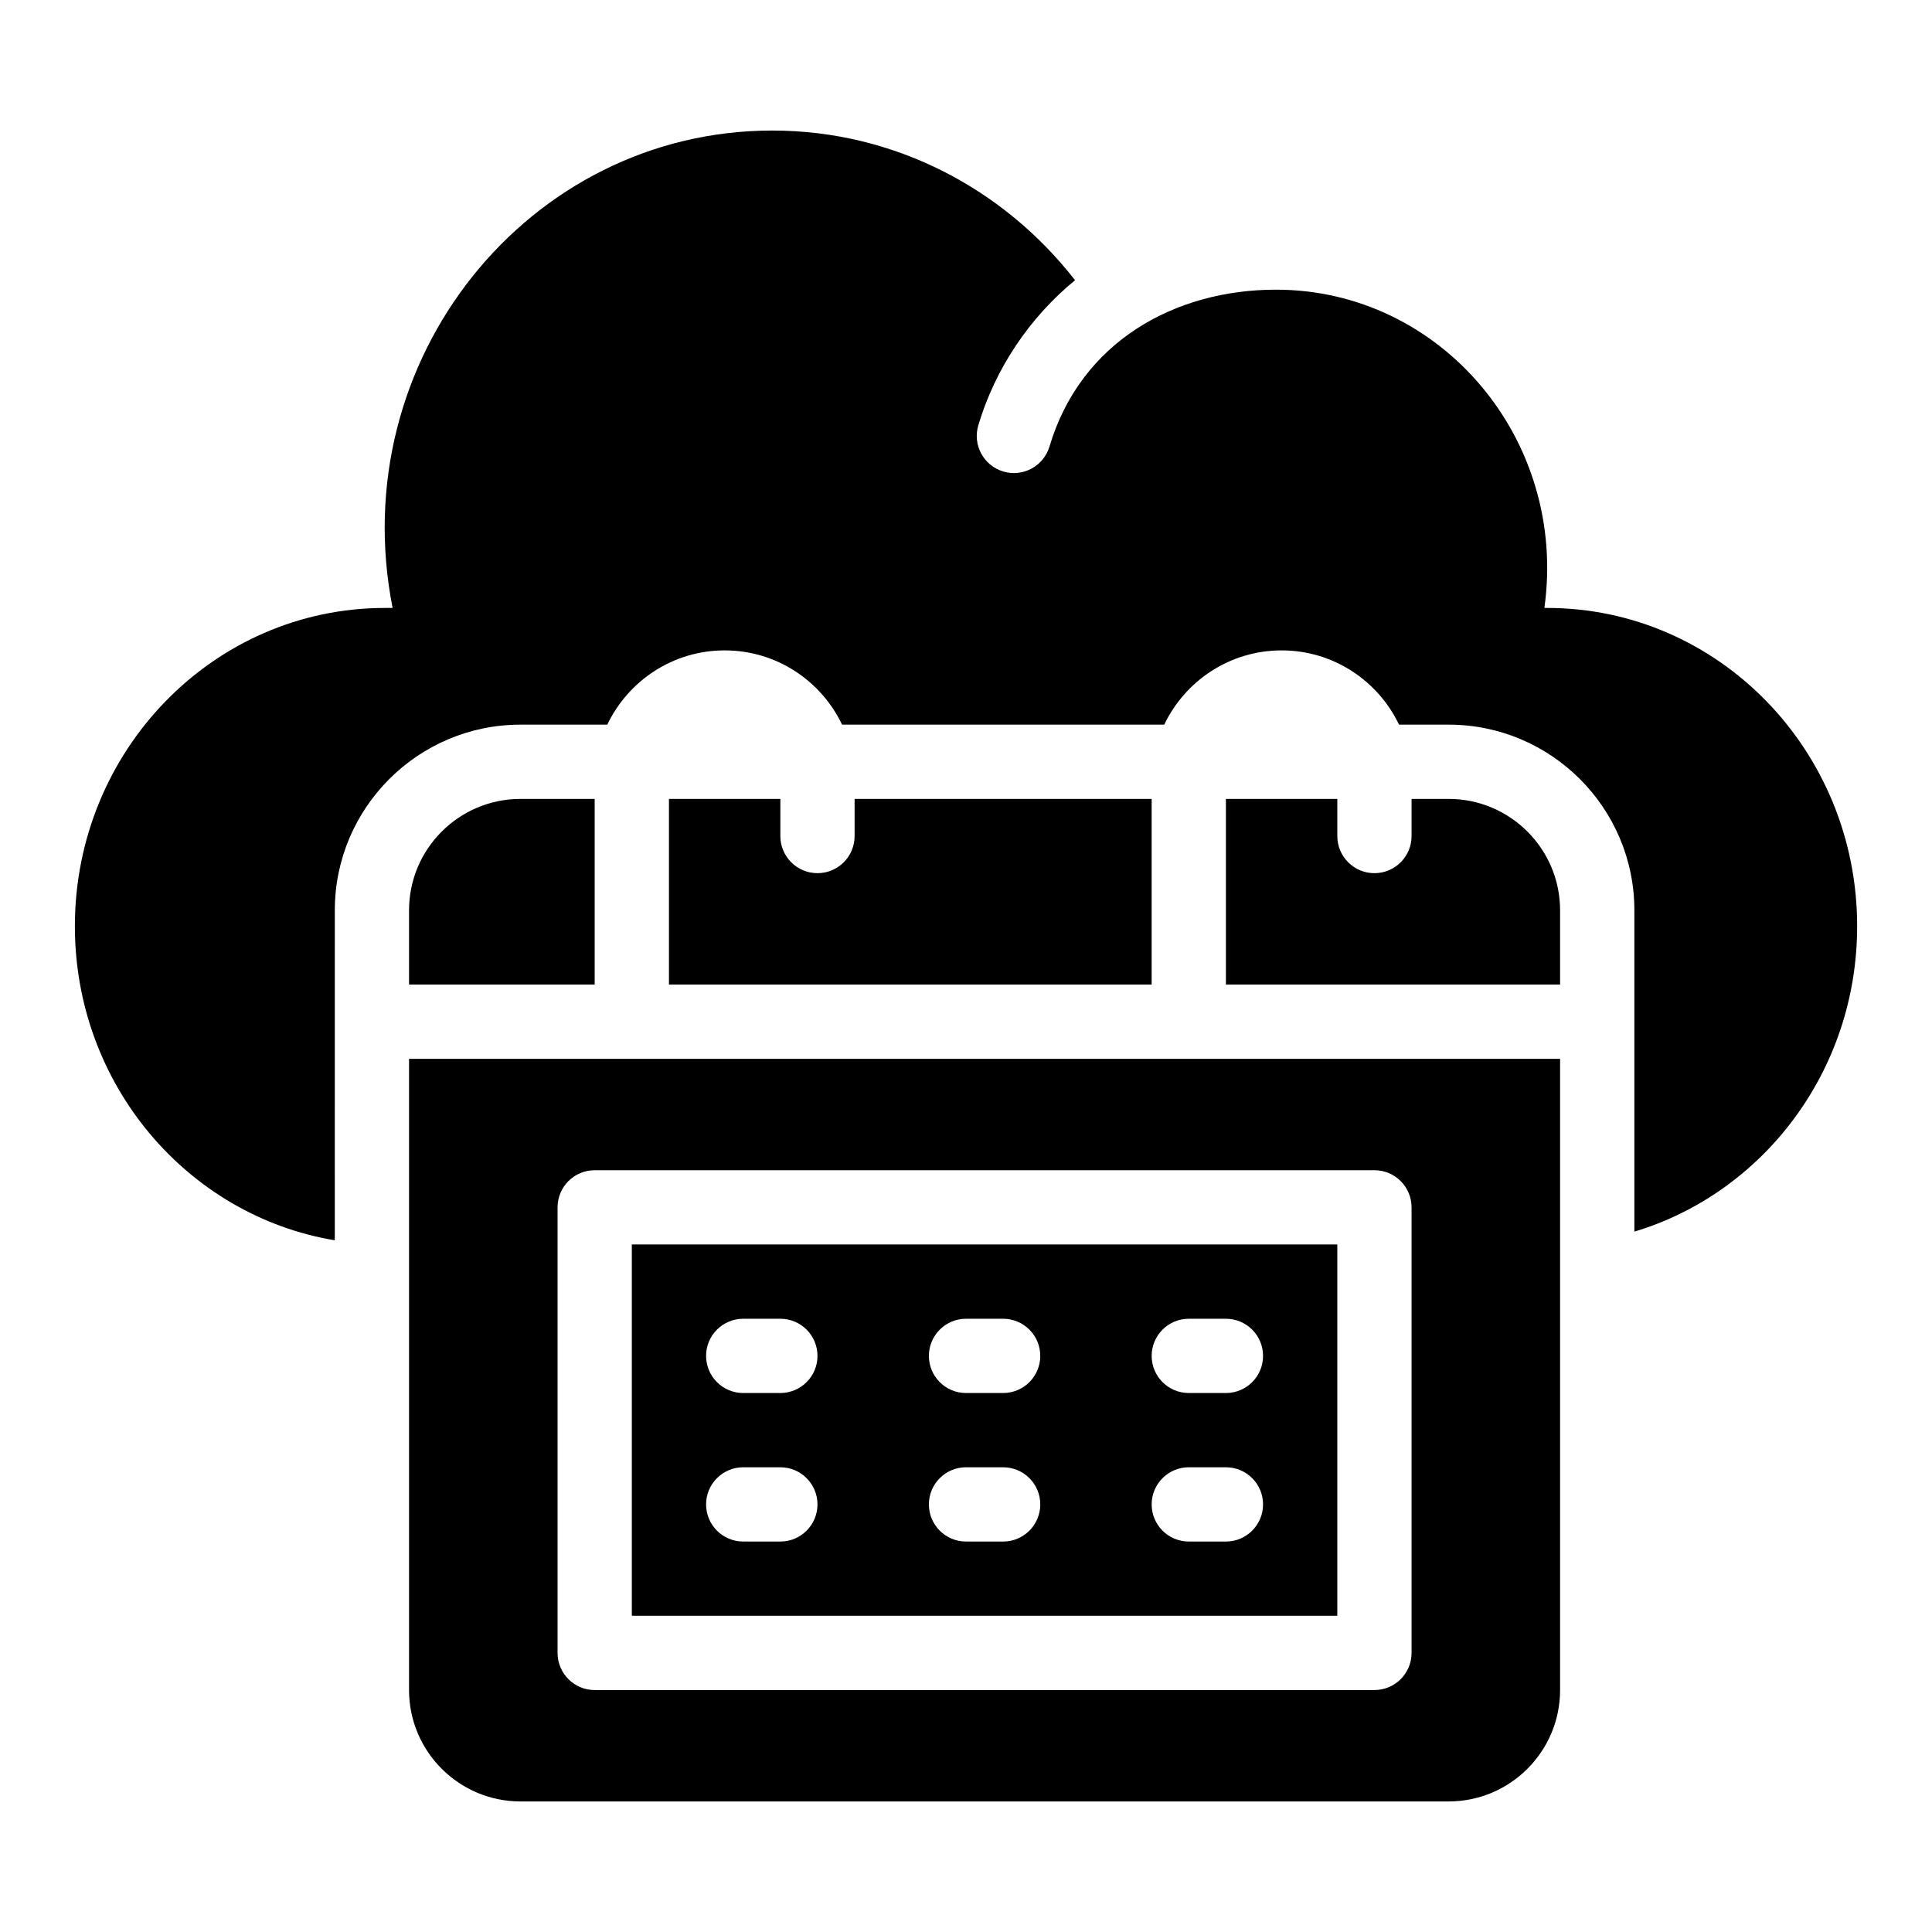
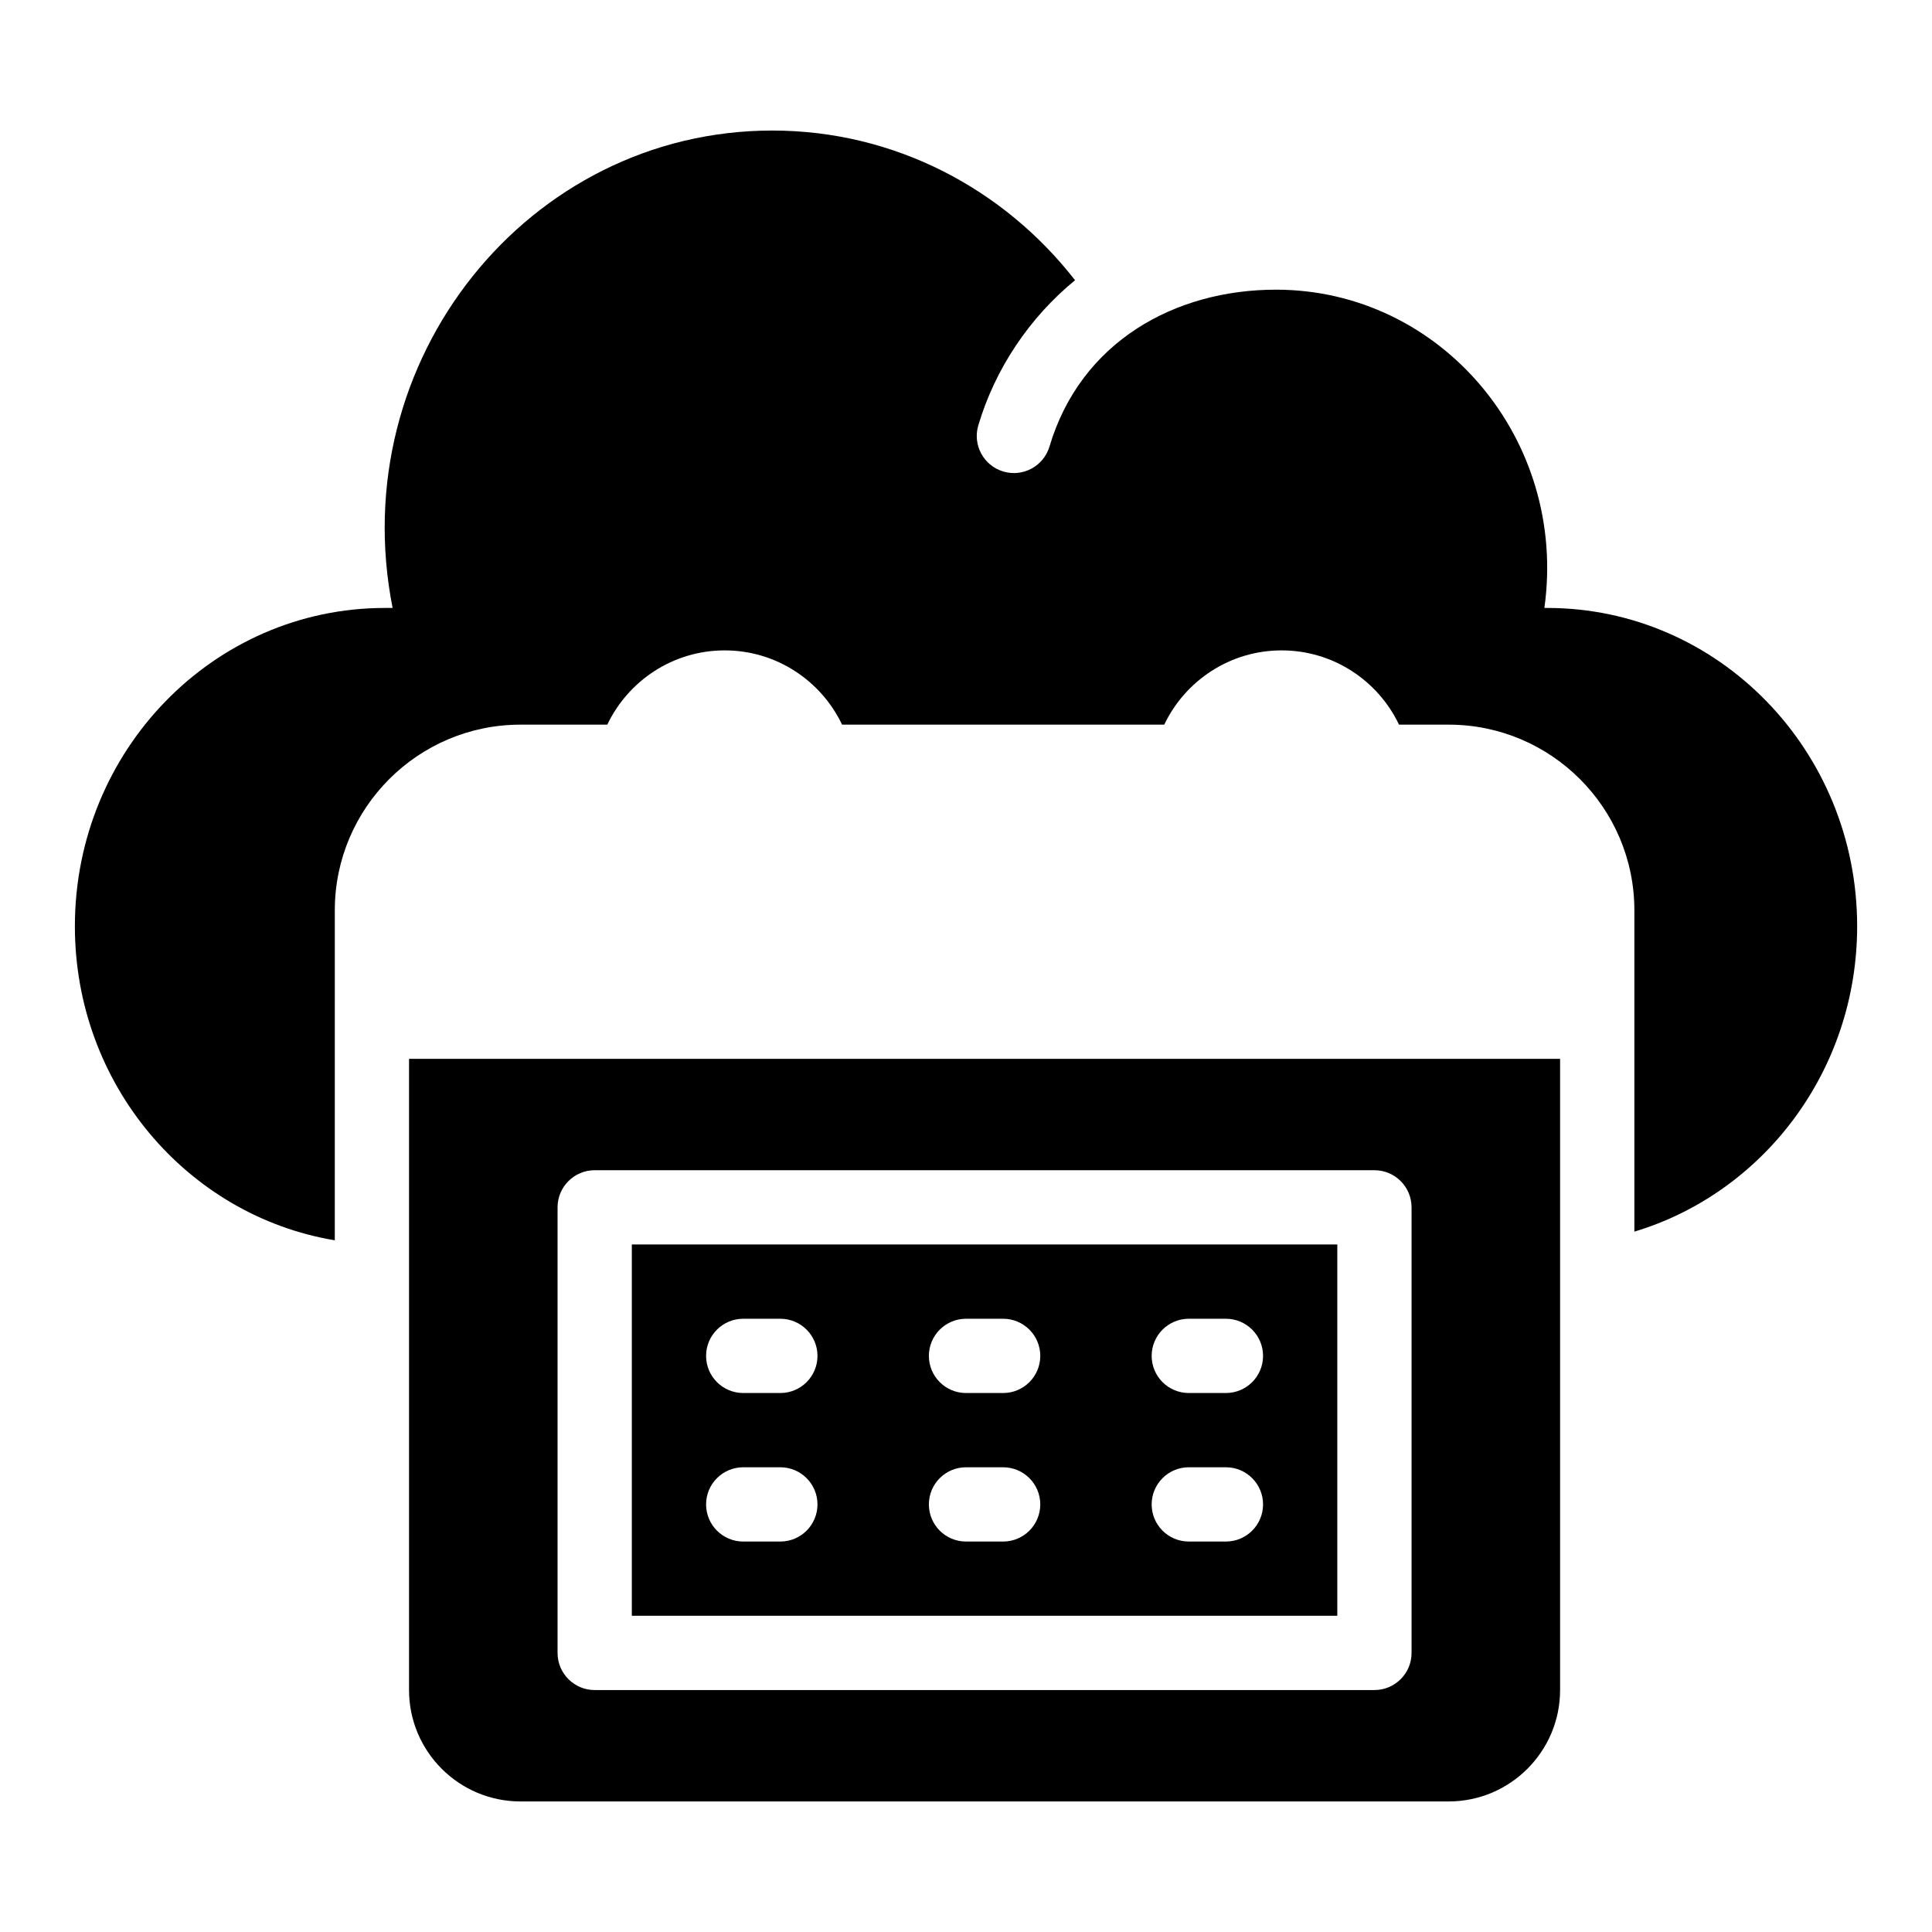
<svg xmlns="http://www.w3.org/2000/svg" fill="#000000" width="800px" height="800px" version="1.1" viewBox="144 144 512 512">
  <g>
    <path d="m554.02 305.11h-0.742c6.223-44.637-27.445-84.344-71.133-84.344-26.766 0-51.75 13.785-60.02 41.566-1.543 5.184-7.004 8.18-12.238 6.625-5.207-1.551-8.176-7.027-6.625-12.238 4.453-14.969 13.508-28.516 25.637-38.457-18.812-24.172-47.758-39.668-80.234-39.668-64.625 0-113.61 60.809-100.62 126.52h-2.055c-45.367 0-82.145 37.762-82.145 84.344 0 41.941 29.824 76.723 68.879 83.234l0.004-87.453c0-27.129 22.07-49.199 49.199-49.199h23.012c5.539-11.625 17.398-19.68 31.109-19.68 13.711 0 25.574 8.055 31.109 19.68h85.379c5.539-11.625 17.398-19.68 31.109-19.68 13.711 0 25.574 8.055 31.109 19.68h13.172c27.129 0 49.199 22.07 49.199 49.199v85.156c34.113-10.25 59.039-42.594 59.039-80.938 0.004-46.582-36.773-84.344-82.141-84.344z" />
-     <path d="m527.92 355.72h-9.84v9.84c0 5.434-4.406 9.84-9.84 9.84-5.434 0-9.84-4.406-9.84-9.84v-9.84h-29.52v49.199h88.559v-19.68c0-16.277-13.242-29.52-29.52-29.52z" />
-     <path d="m281.92 355.72c-16.277 0-29.52 13.242-29.52 29.52v19.68h49.199v-49.199z" />
-     <path d="m321.28 355.72v49.199h127.92v-49.199h-78.719v9.84c0 5.434-4.406 9.84-9.84 9.84s-9.84-4.406-9.84-9.84v-9.84z" />
    <path d="m498.4 473.8h-186.96v98.398h186.96zm-147.6 78.723h-9.84c-5.434 0-9.84-4.406-9.84-9.84 0-5.434 4.406-9.84 9.84-9.84h9.84c5.434 0 9.84 4.406 9.84 9.84 0 5.434-4.402 9.84-9.84 9.84zm0-39.359h-9.84c-5.434 0-9.84-4.406-9.84-9.84 0-5.434 4.406-9.84 9.84-9.84h9.84c5.434 0 9.84 4.406 9.84 9.84 0 5.434-4.402 9.84-9.84 9.84zm59.043 39.359h-9.84c-5.434 0-9.84-4.406-9.84-9.84 0-5.434 4.406-9.84 9.84-9.84h9.84c5.434 0 9.84 4.406 9.84 9.84 0 5.434-4.406 9.84-9.84 9.84zm0-39.359h-9.84c-5.434 0-9.84-4.406-9.84-9.84 0-5.434 4.406-9.84 9.84-9.84h9.84c5.434 0 9.84 4.406 9.84 9.84 0 5.434-4.406 9.84-9.84 9.84zm59.039 39.359h-9.84c-5.434 0-9.84-4.406-9.84-9.84 0-5.434 4.406-9.84 9.84-9.84h9.84c5.434 0 9.84 4.406 9.84 9.84 0 5.434-4.406 9.84-9.84 9.84zm0-39.359h-9.84c-5.434 0-9.84-4.406-9.84-9.84 0-5.434 4.406-9.84 9.84-9.84h9.84c5.434 0 9.84 4.406 9.84 9.84 0 5.434-4.406 9.84-9.84 9.84z" />
    <path d="m252.4 591.88c0 16.277 13.242 29.52 29.52 29.52h246c16.277 0 29.52-13.242 29.52-29.52v-167.28h-305.04zm39.359-127.92c0-5.434 4.406-9.84 9.84-9.84h206.64c5.434 0 9.84 4.406 9.84 9.84v118.08c0 5.434-4.406 9.84-9.84 9.84h-206.64c-5.434 0-9.84-4.406-9.84-9.84z" />
  </g>
</svg>